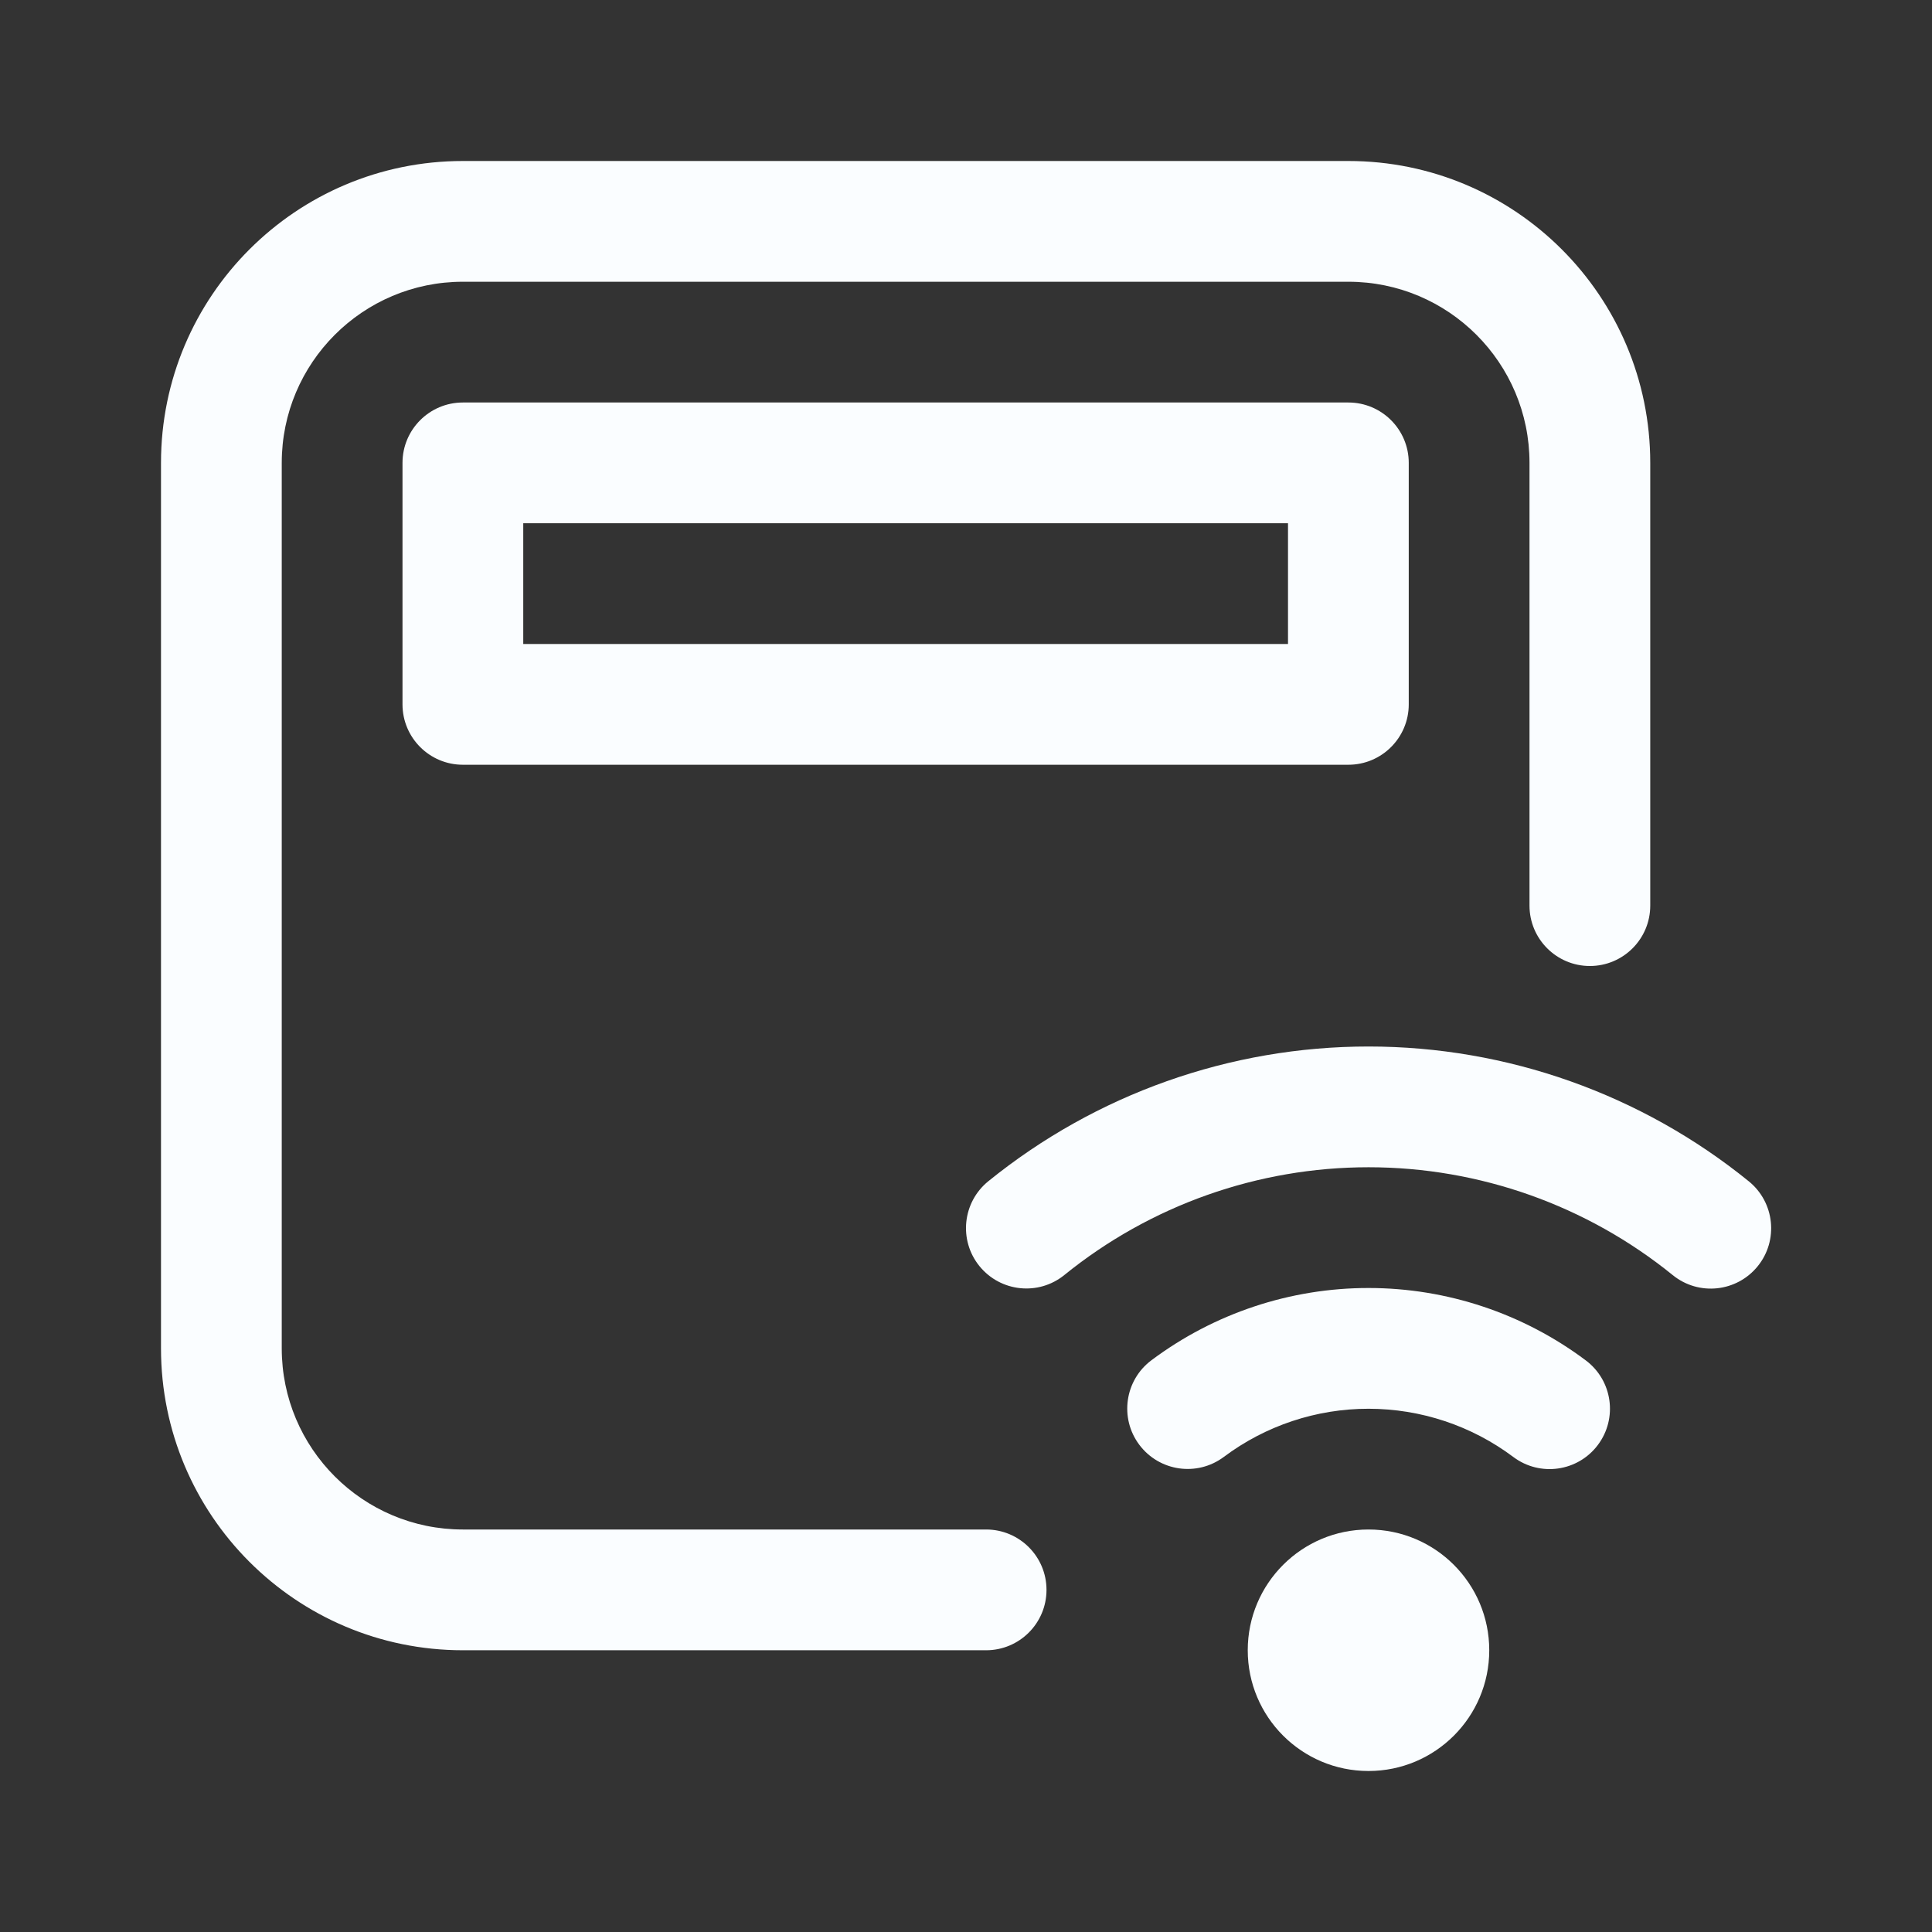
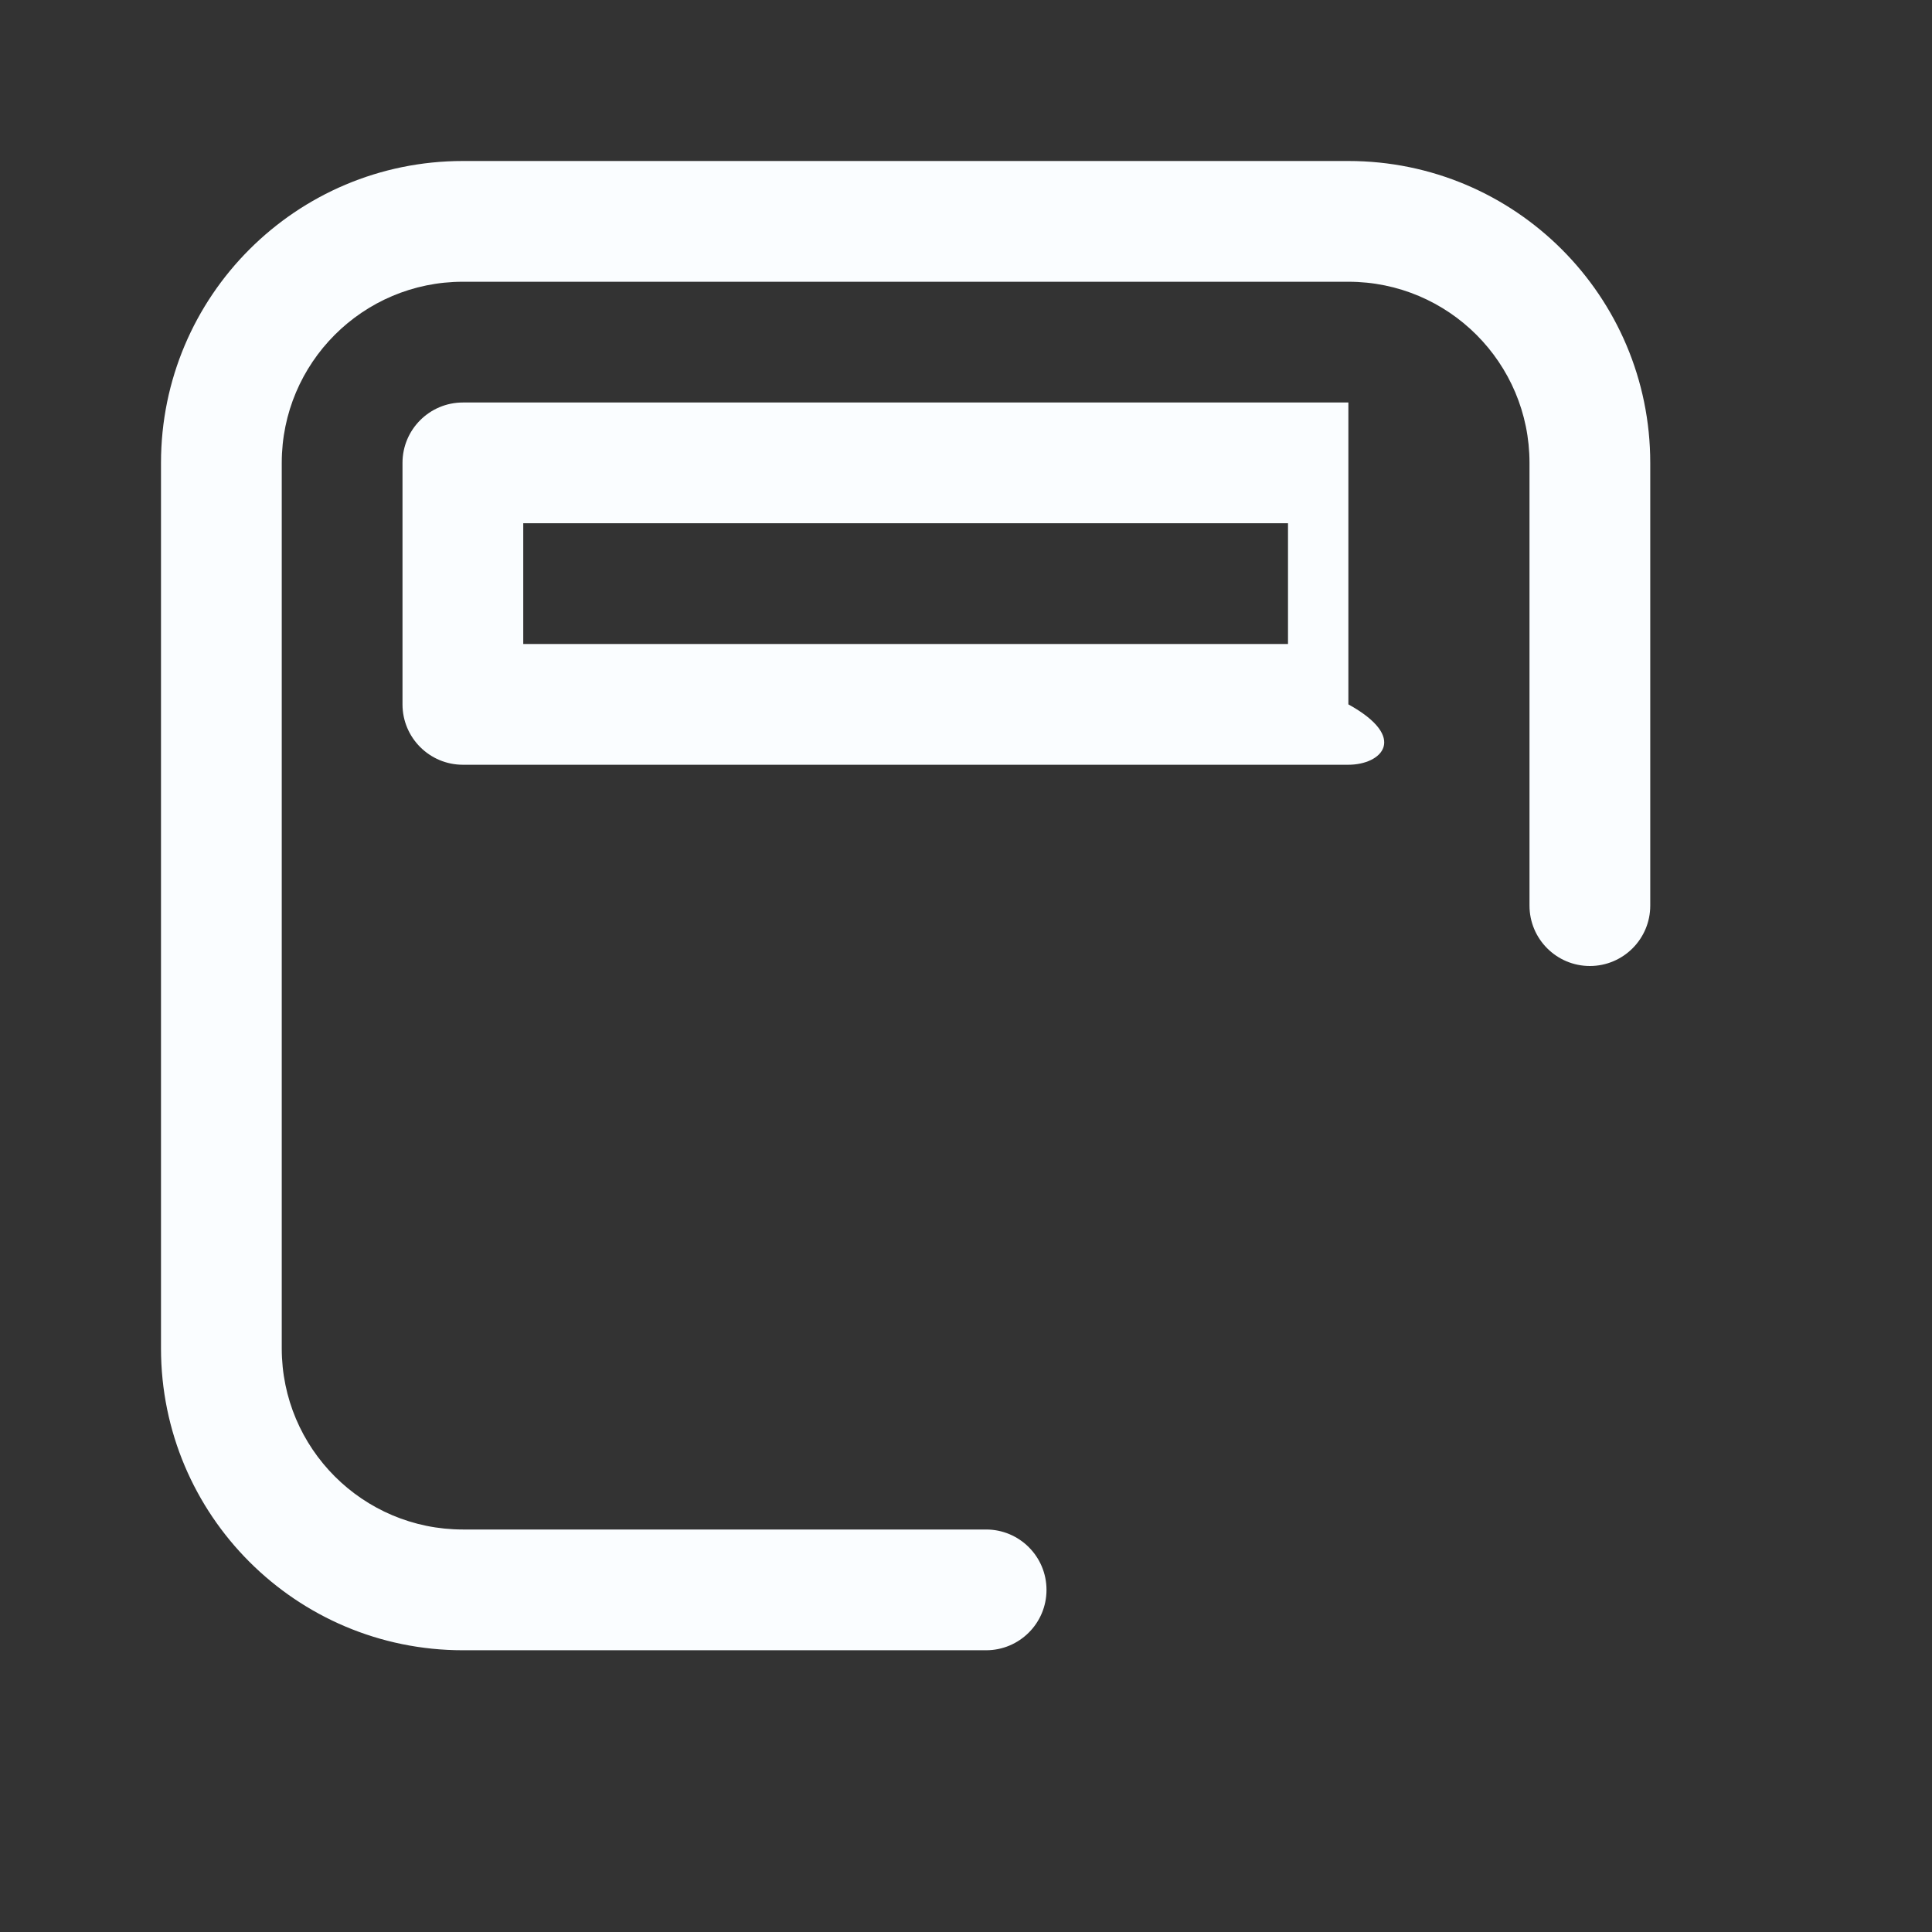
<svg xmlns="http://www.w3.org/2000/svg" width="48" height="48" viewBox="0 0 48 48" fill="none">
  <rect x="0" y="0" width="48" height="48" fill="#333333" stroke="none" />
  <path d="M4 11.5C4 7.358 7.358 4 11.5 4H33.5C37.642 4 41 7.358 41 11.5V22.5C41 23.328 40.328 24 39.5 24C38.672 24 38 23.328 38 22.5V11.5C38 9.015 35.985 7 33.5 7H11.5C9.015 7 7 9.015 7 11.5V33.5C7 35.985 9.015 38 11.5 38H24.5C25.328 38 26 38.672 26 39.5C26 40.328 25.328 41 24.5 41H11.5C7.358 41 4 37.642 4 33.5V11.5Z" fill="#FAFDFF" />
-   <path fill-rule="evenodd" clip-rule="evenodd" d="M10 11.5C10 10.672 10.672 10 11.5 10H33.5C34.328 10 35 10.672 35 11.5V17.5C35 18.328 34.328 19 33.5 19H11.5C10.672 19 10 18.328 10 17.5V11.5ZM13 13V16H32V13H13Z" fill="#FAFDFF" />
-   <path d="M34 44C35.657 44 37 42.657 37 41C37 39.343 35.657 38 34 38C32.343 38 31 39.343 31 41C31 42.657 32.343 44 34 44Z" fill="#FAFDFF" />
-   <path d="M34.002 35C32.705 34.999 31.443 35.419 30.405 36.197C29.741 36.693 28.802 36.558 28.305 35.894C27.809 35.231 27.944 34.291 28.607 33.795C30.165 32.629 32.058 31.999 34.004 32C35.949 32.001 37.842 32.632 39.399 33.799C40.062 34.296 40.196 35.236 39.699 35.899C39.202 36.562 38.262 36.696 37.599 36.199C36.562 35.421 35.3 35.001 34.002 35Z" fill="#FAFDFF" />
-   <path d="M26.444 31.677C28.582 29.945 31.25 29 34.002 29C36.754 29 39.422 29.947 41.559 31.68C42.203 32.202 43.147 32.103 43.669 31.46C44.191 30.817 44.092 29.872 43.449 29.35C40.777 27.183 37.442 26.001 34.003 26C30.563 25.999 27.228 27.181 24.555 29.347C23.912 29.868 23.813 30.813 24.334 31.456C24.856 32.1 25.801 32.199 26.444 31.677Z" fill="#FAFDFF" />
+   <path fill-rule="evenodd" clip-rule="evenodd" d="M10 11.5C10 10.672 10.672 10 11.5 10H33.5V17.5C35 18.328 34.328 19 33.5 19H11.5C10.672 19 10 18.328 10 17.5V11.5ZM13 13V16H32V13H13Z" fill="#FAFDFF" />
</svg>